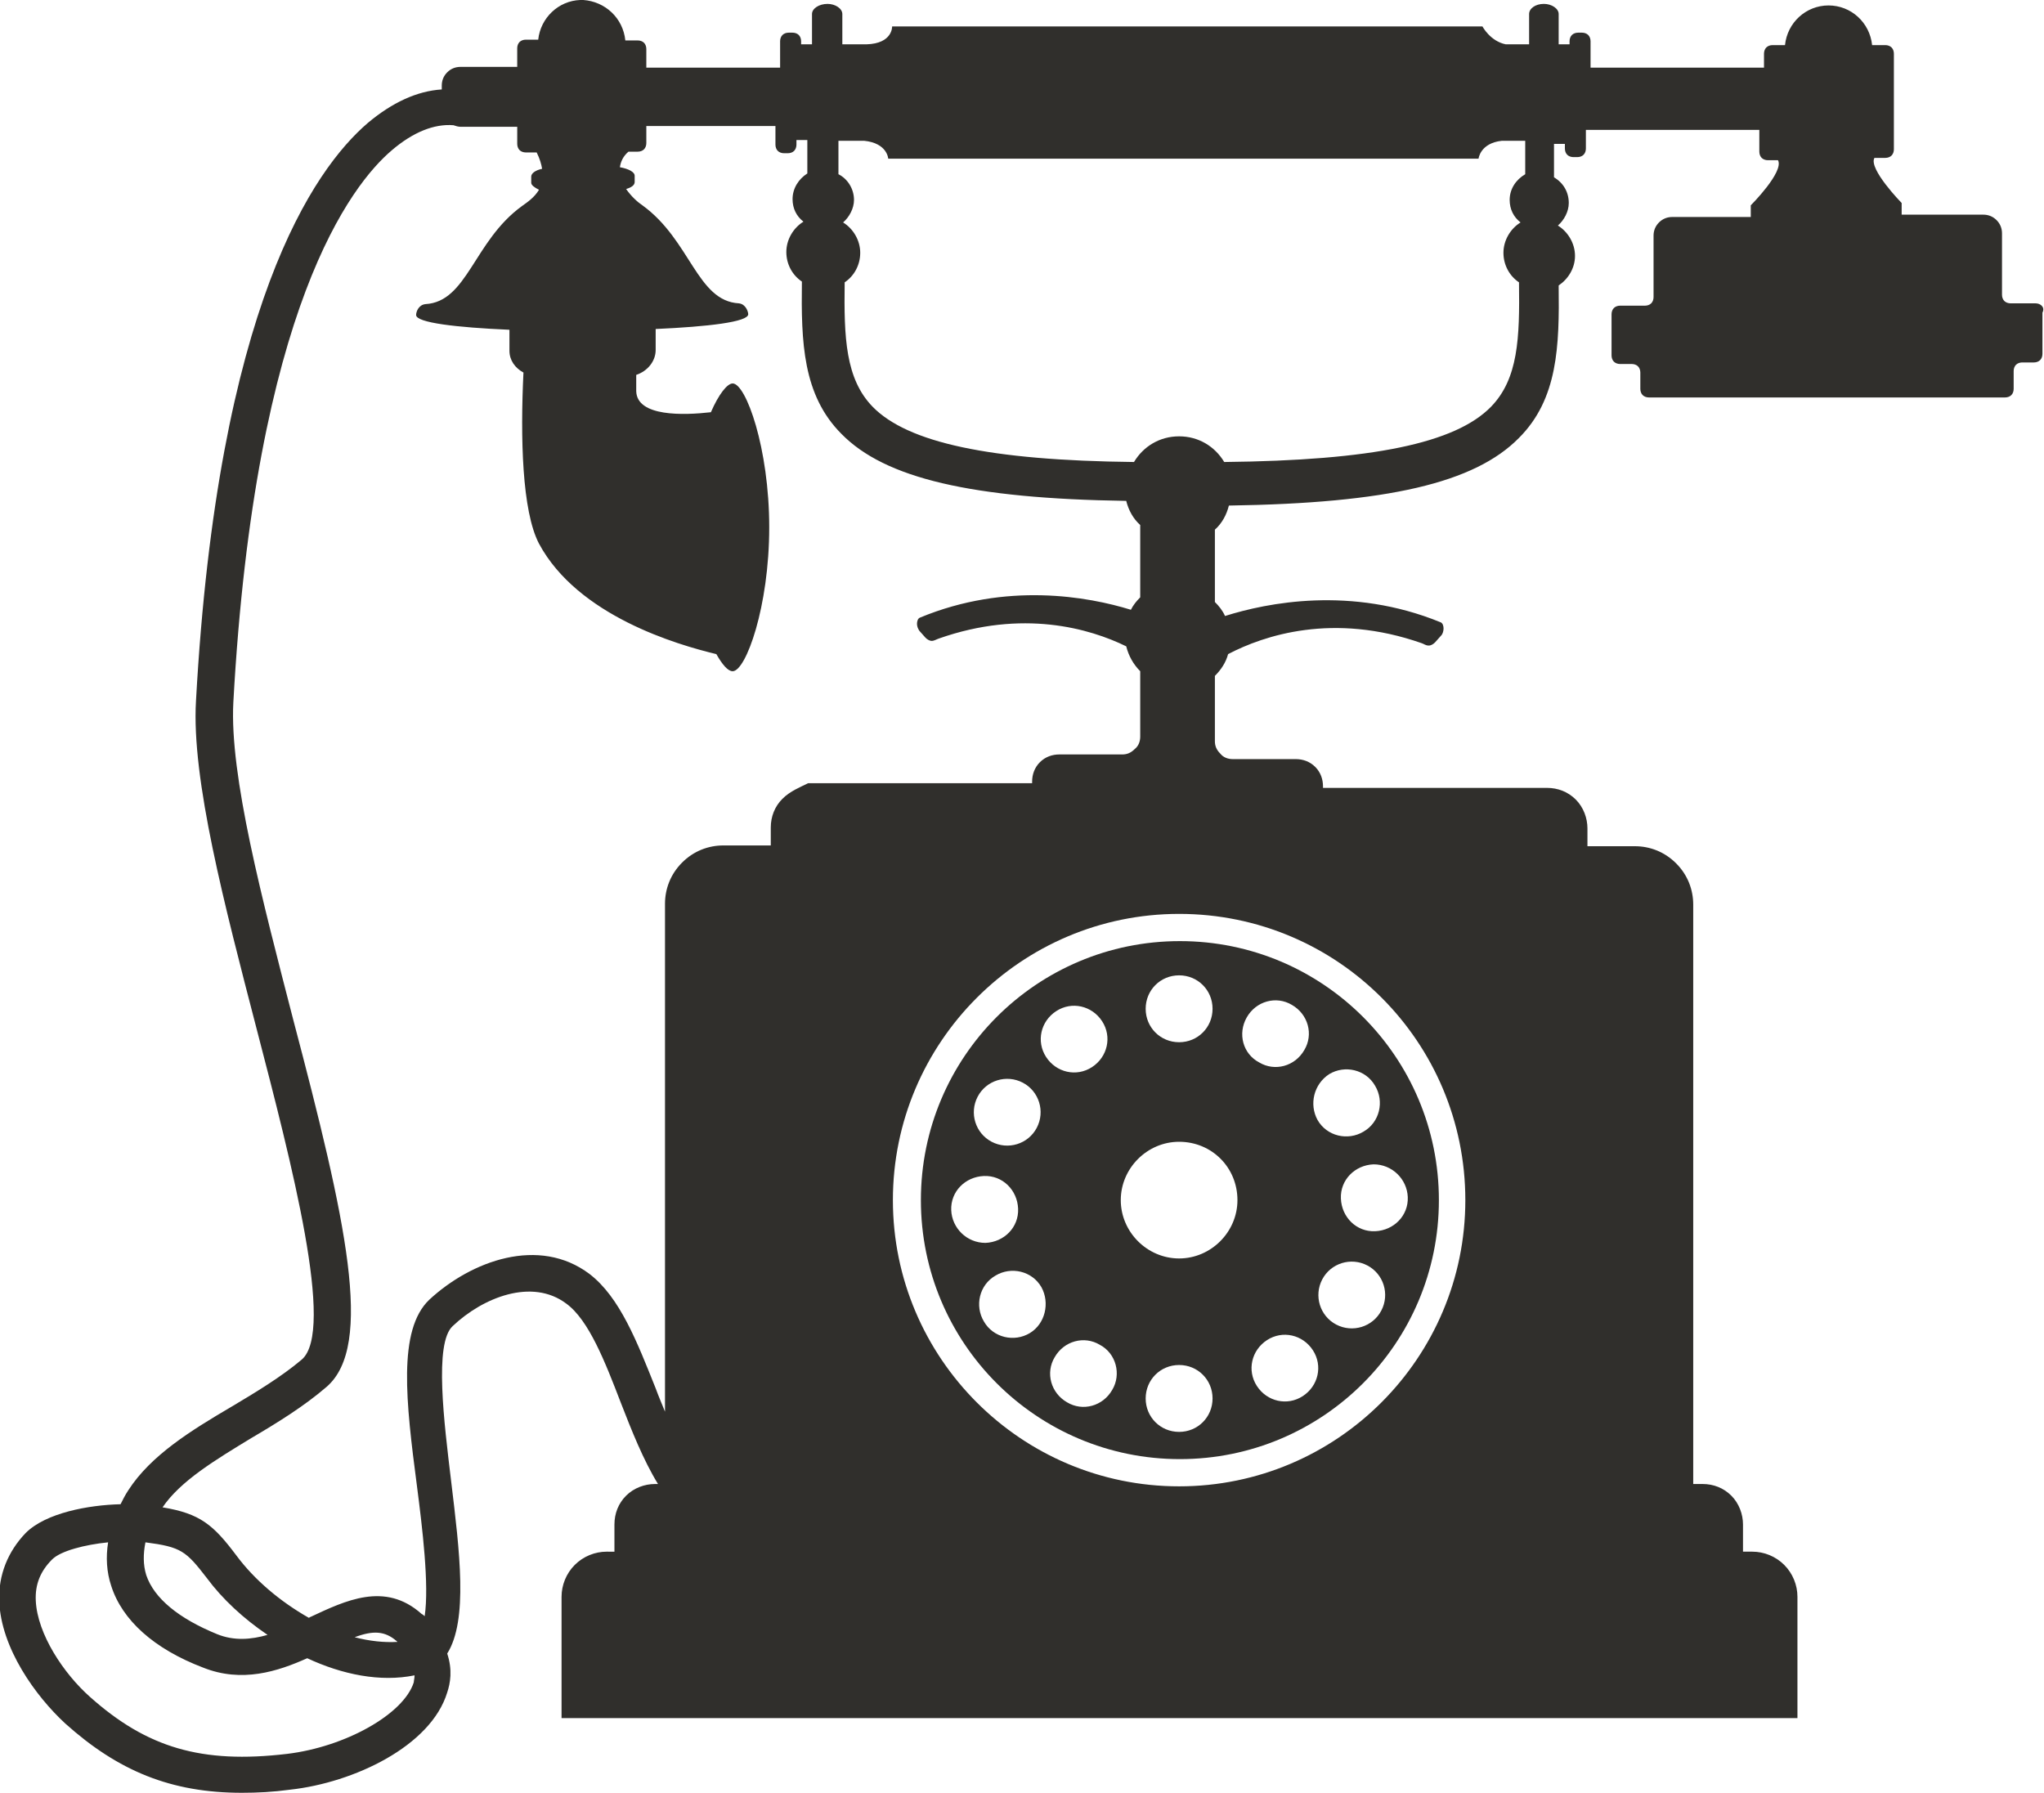
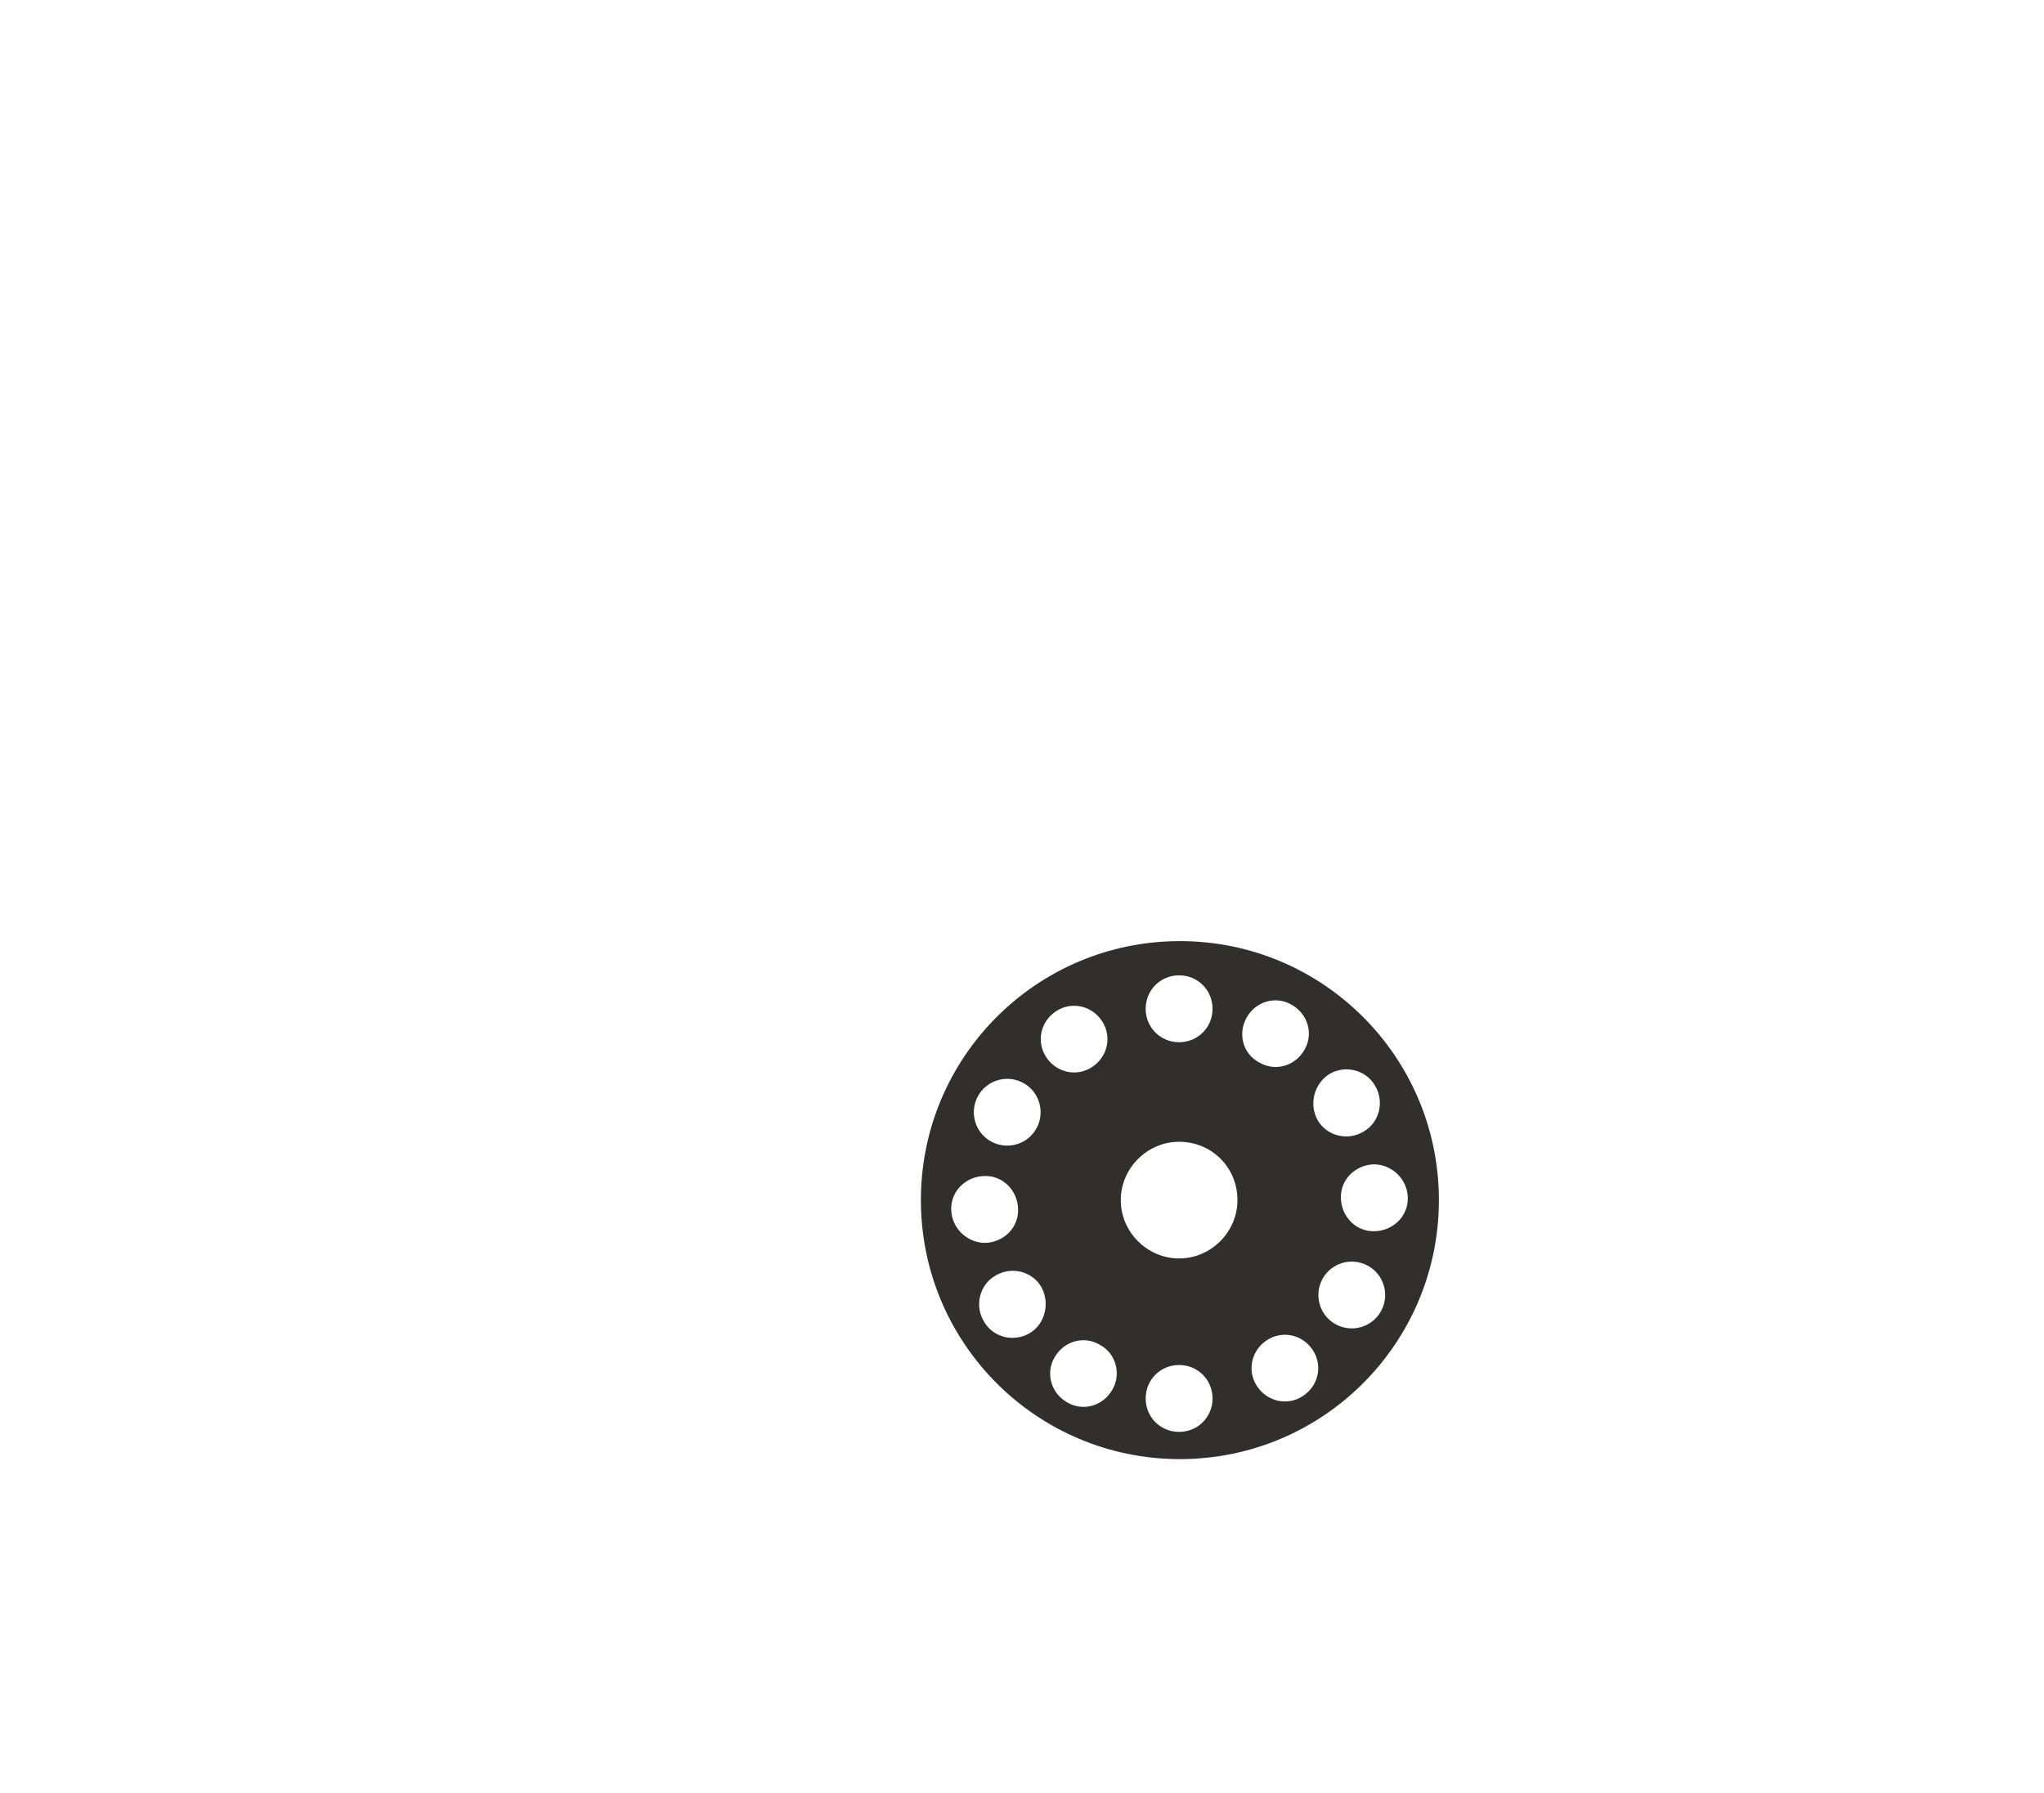
<svg xmlns="http://www.w3.org/2000/svg" version="1.1" x="0px" y="0px" width="262.8px" height="230.5px" viewBox="0 0 262.8 230.5" enable-background="new 0 0 262.8 230.5" xml:space="preserve">
  <defs>
</defs>
  <g>
    <path fill="#302F2C" d="M118.4,154.3c0,18.4,14.9,33.3,33.3,33.3s33.3-14.9,33.3-33.3c0-18.4-14.9-33.3-33.3-33.3   S118.4,135.9,118.4,154.3z M125.7,141c1.1-2.1,3.7-2.9,5.8-1.8c2.1,1.1,2.9,3.7,1.8,5.8c-1.1,2.1-3.7,2.9-5.8,1.8   C125.4,145.7,124.6,143.1,125.7,141z M122.3,155.6c-0.1-2.4,1.8-4.3,4.2-4.4c2.4-0.1,4.3,1.8,4.4,4.2c0.1,2.4-1.8,4.3-4.2,4.4   C124.3,159.8,122.4,157.9,122.3,155.6z M132.4,171.4c-2,1.2-4.7,0.6-5.9-1.5c-1.2-2-0.6-4.7,1.5-5.9c2-1.2,4.7-0.6,5.9,1.5   C135,167.5,134.4,170.2,132.4,171.4z M135.8,130c2-1.3,4.6-0.7,5.9,1.3c1.3,2,0.7,4.6-1.3,5.9c-2,1.3-4.6,0.7-5.9-1.3   C133.2,133.9,133.8,131.3,135.8,130z M143,178.7c-1.2,2.1-3.8,2.8-5.8,1.6c-2.1-1.2-2.8-3.8-1.6-5.8c1.2-2.1,3.8-2.8,5.8-1.6   C143.5,174,144.2,176.7,143,178.7z M151.6,184.1c-2.4,0-4.3-1.9-4.3-4.3c0-2.4,1.9-4.3,4.3-4.3c2.4,0,4.3,1.9,4.3,4.3   C155.9,182.2,154,184.1,151.6,184.1z M177.6,168.5c-1.1,2.1-3.7,2.9-5.8,1.8c-2.1-1.1-2.9-3.7-1.8-5.8c1.1-2.1,3.7-2.9,5.8-1.8   C177.9,163.8,178.7,166.4,177.6,168.5z M181,153.9c0.1,2.4-1.8,4.3-4.2,4.4c-2.4,0.1-4.3-1.8-4.4-4.2c-0.1-2.4,1.8-4.3,4.2-4.4   C179,149.7,180.9,151.6,181,153.9z M170.9,138.1c2-1.2,4.7-0.6,5.9,1.5c1.2,2,0.6,4.7-1.5,5.9c-2,1.2-4.7,0.6-5.9-1.5   C168.3,142,168.9,139.4,170.9,138.1z M167.5,179.5c-2,1.3-4.6,0.7-5.9-1.3c-1.3-2-0.7-4.6,1.3-5.9c2-1.3,4.6-0.7,5.9,1.3   C170.1,175.6,169.5,178.2,167.5,179.5z M160.3,130.8c1.2-2.1,3.8-2.8,5.8-1.6c2.1,1.2,2.8,3.8,1.6,5.8c-1.2,2.1-3.8,2.8-5.8,1.6   C159.8,135.5,159.1,132.9,160.3,130.8z M159.1,154.3c0,4.1-3.4,7.5-7.5,7.5c-4.1,0-7.5-3.4-7.5-7.5c0-4.1,3.4-7.5,7.5-7.5   C155.8,146.8,159.1,150.1,159.1,154.3z M155.9,129.7c0,2.4-1.9,4.3-4.3,4.3c-2.4,0-4.3-1.9-4.3-4.3c0-2.4,1.9-4.3,4.3-4.3   C154,125.4,155.9,127.3,155.9,129.7z" />
-     <path fill="#302F2C" d="M262.5,39.3c-0.2-0.2-0.5-0.3-0.8-0.3h-3.2c-0.3,0-0.6-0.1-0.8-0.3c-0.2-0.2-0.3-0.5-0.3-0.8v-7.9   c0-0.6-0.2-1.2-0.7-1.7c-0.5-0.5-1.1-0.7-1.7-0.7h-10.5v-1.5c0,0-4.3-4.4-3.5-5.8h1.4c0.3,0,0.6-0.1,0.8-0.3   c0.2-0.2,0.3-0.5,0.3-0.8V6.9c0-0.3-0.1-0.6-0.3-0.8c-0.2-0.2-0.5-0.3-0.8-0.3h-1.7c-0.3-2.9-2.7-5.1-5.6-5.1   c-2.9,0-5.3,2.2-5.6,5.1h-1.6c-0.3,0-0.6,0.1-0.8,0.3c-0.2,0.2-0.3,0.5-0.3,0.8v1.8h-22.3V5.3c0-0.3-0.1-0.6-0.3-0.8   c-0.2-0.2-0.5-0.3-0.8-0.3h-0.5c-0.3,0-0.6,0.1-0.8,0.3c-0.2,0.2-0.3,0.5-0.3,0.8v0.4c-0.4,0-0.9,0-1.4,0V1.8   c0-0.7-0.9-1.3-1.9-1.3c-1.1,0-1.9,0.6-1.9,1.3v3.9c-1.6,0-2.9,0-3,0c-2-0.4-3-2.3-3-2.3h-75.9c0,0,0.1,2.2-3.3,2.3   c-0.1,0-1.4,0-3.1,0V1.8c0-0.7-0.9-1.3-1.9-1.3c-1.1,0-2,0.6-2,1.3v3.9c-0.5,0-1,0-1.4,0V5.3c0-0.3-0.1-0.6-0.3-0.8   c-0.2-0.2-0.5-0.3-0.8-0.3h-0.5c-0.3,0-0.6,0.1-0.8,0.3c-0.2,0.2-0.3,0.5-0.3,0.8v3.4H83.1V6.3c0-0.3-0.1-0.6-0.3-0.8   c-0.2-0.2-0.5-0.3-0.8-0.3h-1.6C80.1,2.3,77.8,0.2,75,0v0c0,0,0,0-0.1,0c0,0-0.1,0-0.1,0c0,0-0.1,0-0.1,0c0,0,0,0-0.1,0v0   c-2.8,0.1-5.1,2.3-5.4,5.1h-1.6c-0.3,0-0.6,0.1-0.8,0.3c-0.2,0.2-0.3,0.5-0.3,0.8v2.4h-7.3c-0.6,0-1.2,0.2-1.7,0.7   c-0.5,0.5-0.7,1.1-0.7,1.7v0.5c-3.2,0.2-6.4,1.7-9.5,4.3c-7,6-19.3,23.6-22.1,74.3c-0.6,10.1,3.7,26.4,7.8,42.2   c4.5,17.3,10.1,38.8,5.8,42.5c-2.6,2.2-5.9,4.2-9.1,6.1c-5.1,3-10.3,6.2-13.2,10.7c-0.4,0.6-0.7,1.2-1,1.8   c-4.1,0.1-9.6,1.1-12.2,3.7c-2.3,2.4-3.5,5.4-3.4,8.7c0.2,6.1,4.7,12.3,8.5,15.8c6.8,6.1,13.6,8.9,22.7,8.9c2,0,4-0.1,6.2-0.4   c8.2-0.9,18.1-5.6,20.2-12.5c0.4-1.2,0.7-2.9,0-5c2.7-4.3,1.6-13.1,0.5-22.2c-0.9-7.5-2.2-17.7,0.2-19.9c3.9-3.7,10.2-6.2,14.6-2.9   c2.9,2.1,5,7.5,7,12.7c1.4,3.6,2.9,7.4,4.8,10.5h-0.4c-1.3,0-2.7,0.5-3.7,1.5c-1,1-1.5,2.3-1.5,3.7v3.5H78c-1.5,0-3,0.6-4.1,1.7   c-1.1,1.1-1.7,2.6-1.7,4.1v15.6h70.1H161h70.1v-15.6c0-1.5-0.6-3-1.7-4.1c-1.1-1.1-2.6-1.7-4.1-1.7h-1.2v-3.5   c0-1.3-0.5-2.7-1.5-3.7c-1-1-2.3-1.5-3.7-1.5h-1.2v-74.5c0-1.9-0.7-3.8-2.2-5.3c-1.5-1.5-3.4-2.2-5.3-2.2h-6.1v-2.3   c0-1.3-0.5-2.7-1.5-3.7c-1-1-2.3-1.5-3.7-1.5h-28.8v-0.2c0-0.9-0.3-1.8-1-2.5c-0.7-0.7-1.6-1-2.5-1h-8.1c-0.6,0-1.2-0.2-1.6-0.7   c-0.5-0.5-0.7-1-0.7-1.6v-8.4c0.8-0.8,1.4-1.7,1.7-2.8c4.6-2.4,13.5-5.4,24.9-1.4c0.3,0.1,0.5,0.3,0.9,0.3c0.3,0,0.6-0.2,0.8-0.4   l0.8-0.9c0.2-0.2,0.3-0.6,0.3-0.9c0-0.3-0.1-0.7-0.4-0.8c-11.5-4.7-22.3-2.5-27.7-0.8c-0.3-0.7-0.8-1.3-1.3-1.8v-9.3   c0.9-0.8,1.5-1.9,1.8-3.1c20.4-0.3,31.6-2.9,37.3-8.7c5-5,5.2-11.8,5.1-19.6c1.2-0.8,2.1-2.2,2.1-3.8c0-1.6-0.9-3.1-2.2-3.9   c0.8-0.7,1.4-1.8,1.4-2.9c0-1.4-0.7-2.6-1.9-3.3v-4.3c0.5,0,1,0,1.4,0v0.6c0,0.3,0.1,0.6,0.3,0.8c0.2,0.2,0.5,0.3,0.8,0.3h0.5   c0.3,0,0.6-0.1,0.8-0.3c0.2-0.2,0.3-0.5,0.3-0.8v-2.4h22.3v2.8c0,0.3,0.1,0.6,0.3,0.8c0.2,0.2,0.5,0.3,0.8,0.3h1.3   c0.8,1.5-3.5,5.8-3.5,5.8v1.5H215c-0.6,0-1.2,0.2-1.7,0.7c-0.5,0.5-0.7,1.1-0.7,1.7v7.9c0,0.3-0.1,0.6-0.3,0.8   c-0.2,0.2-0.5,0.3-0.8,0.3h-3.2c-0.3,0-0.6,0.1-0.8,0.3c-0.2,0.2-0.3,0.5-0.3,0.8v5.3c0,0.3,0.1,0.6,0.3,0.8   c0.2,0.2,0.5,0.3,0.8,0.3h1.5c0.3,0,0.6,0.1,0.8,0.3c0.2,0.2,0.3,0.5,0.3,0.8V50c0,0.3,0.1,0.6,0.3,0.8c0.2,0.2,0.5,0.3,0.8,0.3   h45.8c0.3,0,0.6-0.1,0.8-0.3c0.2-0.2,0.3-0.5,0.3-0.8v-2.3c0-0.3,0.1-0.6,0.3-0.8c0.2-0.2,0.5-0.3,0.8-0.3h1.5   c0.3,0,0.6-0.1,0.8-0.3c0.2-0.2,0.3-0.5,0.3-0.8v-5.3C262.8,39.8,262.7,39.5,262.5,39.3z M18.7,198.3c4.6,0.6,5.2,1.1,7.9,4.6   c2,2.7,4.7,5.2,7.8,7.3c-2.1,0.6-4.3,0.8-6.5-0.1c-4.9-2-8.1-4.6-9.1-7.6C18.4,201.2,18.4,199.8,18.7,198.3z M53.2,216.3   c-1.3,4.1-8.8,8.3-16.3,9.2c-11,1.3-18-0.8-25.3-7.3c-3.4-3-6.8-8.1-7-12.4c-0.1-2.1,0.6-3.8,2.1-5.3c1.1-1.1,4.2-1.9,7.2-2.2   c-0.3,1.9-0.2,3.8,0.4,5.6c1.4,4.4,5.5,8.1,11.8,10.5c5,2,9.6,0.5,13.4-1.2c4.5,2.1,9.4,3.1,13.8,2.2   C53.3,215.8,53.2,216.1,53.2,216.3z M45.6,210.5c2.4-0.9,3.9-0.8,5.4,0.5c0,0,0,0,0.1,0.1C49.4,211.2,47.5,211,45.6,210.5z    M100.6,102.7c-1,1-1.5,2.3-1.5,3.7v2.3H93c-1.9,0-3.8,0.7-5.3,2.2c-1.5,1.5-2.2,3.4-2.2,5.3v65.3c-0.4-1-0.8-1.9-1.2-3   c-2.4-6-4.6-11.7-8.5-14.7c-6.5-4.9-15.2-1.7-20.6,3.3c-4.1,3.9-3,13.2-1.6,23.9c0.7,5.4,1.6,12.8,1,16.8c-0.1-0.1-0.2-0.2-0.4-0.3   c-4.7-4.2-9.8-1.7-14.3,0.4c-0.1,0-0.1,0.1-0.2,0.1c-3.7-2.1-7-4.9-9.3-8c-3-4-4.7-5.4-9.5-6.2c2.3-3.4,6.8-6.1,11.4-8.9   c3.4-2,6.8-4.1,9.7-6.6c6.1-5.3,2.5-21.4-4.3-47.2c-4-15.5-8.2-31.4-7.7-40.8c2.8-50.8,15.2-66.6,20.4-71c2.7-2.3,5.4-3.4,7.9-3.2   c0.3,0.1,0.6,0.2,0.9,0.2h7.3v2.2c0,0.3,0.1,0.6,0.3,0.8c0.2,0.2,0.5,0.3,0.8,0.3H69c0.4,0.8,0.6,1.5,0.7,2.1   c-0.9,0.2-1.4,0.6-1.4,1v0.8c0,0.3,0.4,0.6,1,0.9c-0.6,1-1.5,1.6-2.2,2.1c-6.2,4.5-7,12.3-12.4,12.6c-0.9,0.1-1.2,1-1.2,1.4   c0,1,5.2,1.6,12,1.9c0,0,0,0,0,0.1v2.6c0,1.2,0.7,2.2,1.8,2.8c-0.4,8.3-0.2,17.8,2,22c5,9.3,17.8,13,22.8,14.2   c0.8,1.4,1.5,2.2,2.1,2.2c1.7,0,4.7-8.3,4.7-18.5c0-10.2-3-18.5-4.7-18.5c-0.7,0-1.8,1.4-2.8,3.7c-3.5,0.4-9.5,0.6-9.6-2.7   c0-0.6,0-1.3,0-2.1c1.5-0.5,2.5-1.8,2.5-3.2v-2.6c0,0,0,0,0-0.1c6.7-0.3,11.9-0.9,11.9-1.9c0-0.3-0.3-1.3-1.2-1.4   c-5.4-0.3-6.2-8.1-12.4-12.6c-0.6-0.4-1.4-1.1-2.1-2.1c0.7-0.2,1.1-0.5,1.1-0.9v-0.8c0-0.5-0.8-0.9-1.9-1.1c0.1-0.7,0.4-1.4,1.1-2   H82c0.3,0,0.6-0.1,0.8-0.3c0.2-0.2,0.3-0.5,0.3-0.8v-2.2h16.6v2.4c0,0.3,0.1,0.6,0.3,0.8c0.2,0.2,0.5,0.3,0.8,0.3h0.5   c0.3,0,0.6-0.1,0.8-0.3c0.2-0.2,0.3-0.5,0.3-0.8v-0.6c0.4,0,0.9,0,1.4,0v4.3c-1.1,0.7-1.9,1.9-1.9,3.3c0,1.2,0.5,2.2,1.4,2.9   c-1.3,0.8-2.2,2.3-2.2,3.9c0,1.6,0.8,3,2,3.8c-0.1,7.8,0.1,14.6,5.1,19.6c5.6,5.7,16.7,8.3,36.6,8.6c0.3,1.2,0.9,2.3,1.8,3.1v9.3   c-0.5,0.5-0.9,1-1.2,1.6c-5.5-1.7-16-3.6-27.1,1c-0.3,0.1-0.4,0.5-0.4,0.8c0,0.3,0.1,0.6,0.3,0.9l0.8,0.9c0.2,0.2,0.5,0.4,0.8,0.4   c0.3,0,0.6-0.2,0.9-0.3c10.8-3.8,19.4-1.3,24.1,1c0.3,1.2,0.9,2.3,1.8,3.2v8.4c0,0.6-0.2,1.2-0.7,1.6c-0.5,0.5-1,0.7-1.6,0.7h-8.1   c-0.9,0-1.8,0.3-2.5,1c-0.7,0.7-1,1.6-1,2.5v0.2h-28.8C102.9,101.2,101.6,101.7,100.6,102.7z M188.4,154.3   c0,20.3-16.5,36.8-36.8,36.8c-20.3,0-36.8-16.5-36.8-36.8c0-20.3,16.5-36.8,36.8-36.8C172,117.5,188.4,134,188.4,154.3z    M196.1,22.4c-1.2,0.7-2,1.9-2,3.3c0,1.2,0.5,2.2,1.4,2.9c-1.3,0.8-2.2,2.3-2.2,3.9c0,1.6,0.8,3,2,3.8c0.1,7.2-0.1,12.4-3.6,16   c-4.6,4.7-15.3,6.9-34.3,7.1c-1.2-2-3.3-3.3-5.8-3.3c-2.5,0-4.6,1.3-5.8,3.3c-18.6-0.2-29.1-2.5-33.6-7.1c-3.5-3.6-3.7-8.9-3.6-16   c1.2-0.8,2-2.2,2-3.8c0-1.6-0.9-3.1-2.2-3.9c0.8-0.7,1.4-1.8,1.4-2.9c0-1.4-0.8-2.7-2-3.3v-4.3c1.8,0,3.3,0,3.3,0   c3,0.3,3.1,2.3,3.1,2.3h75.9c0,0,0.2-2,3-2.3c0.1,0,1.4,0,3,0V22.4z" />
  </g>
</svg>